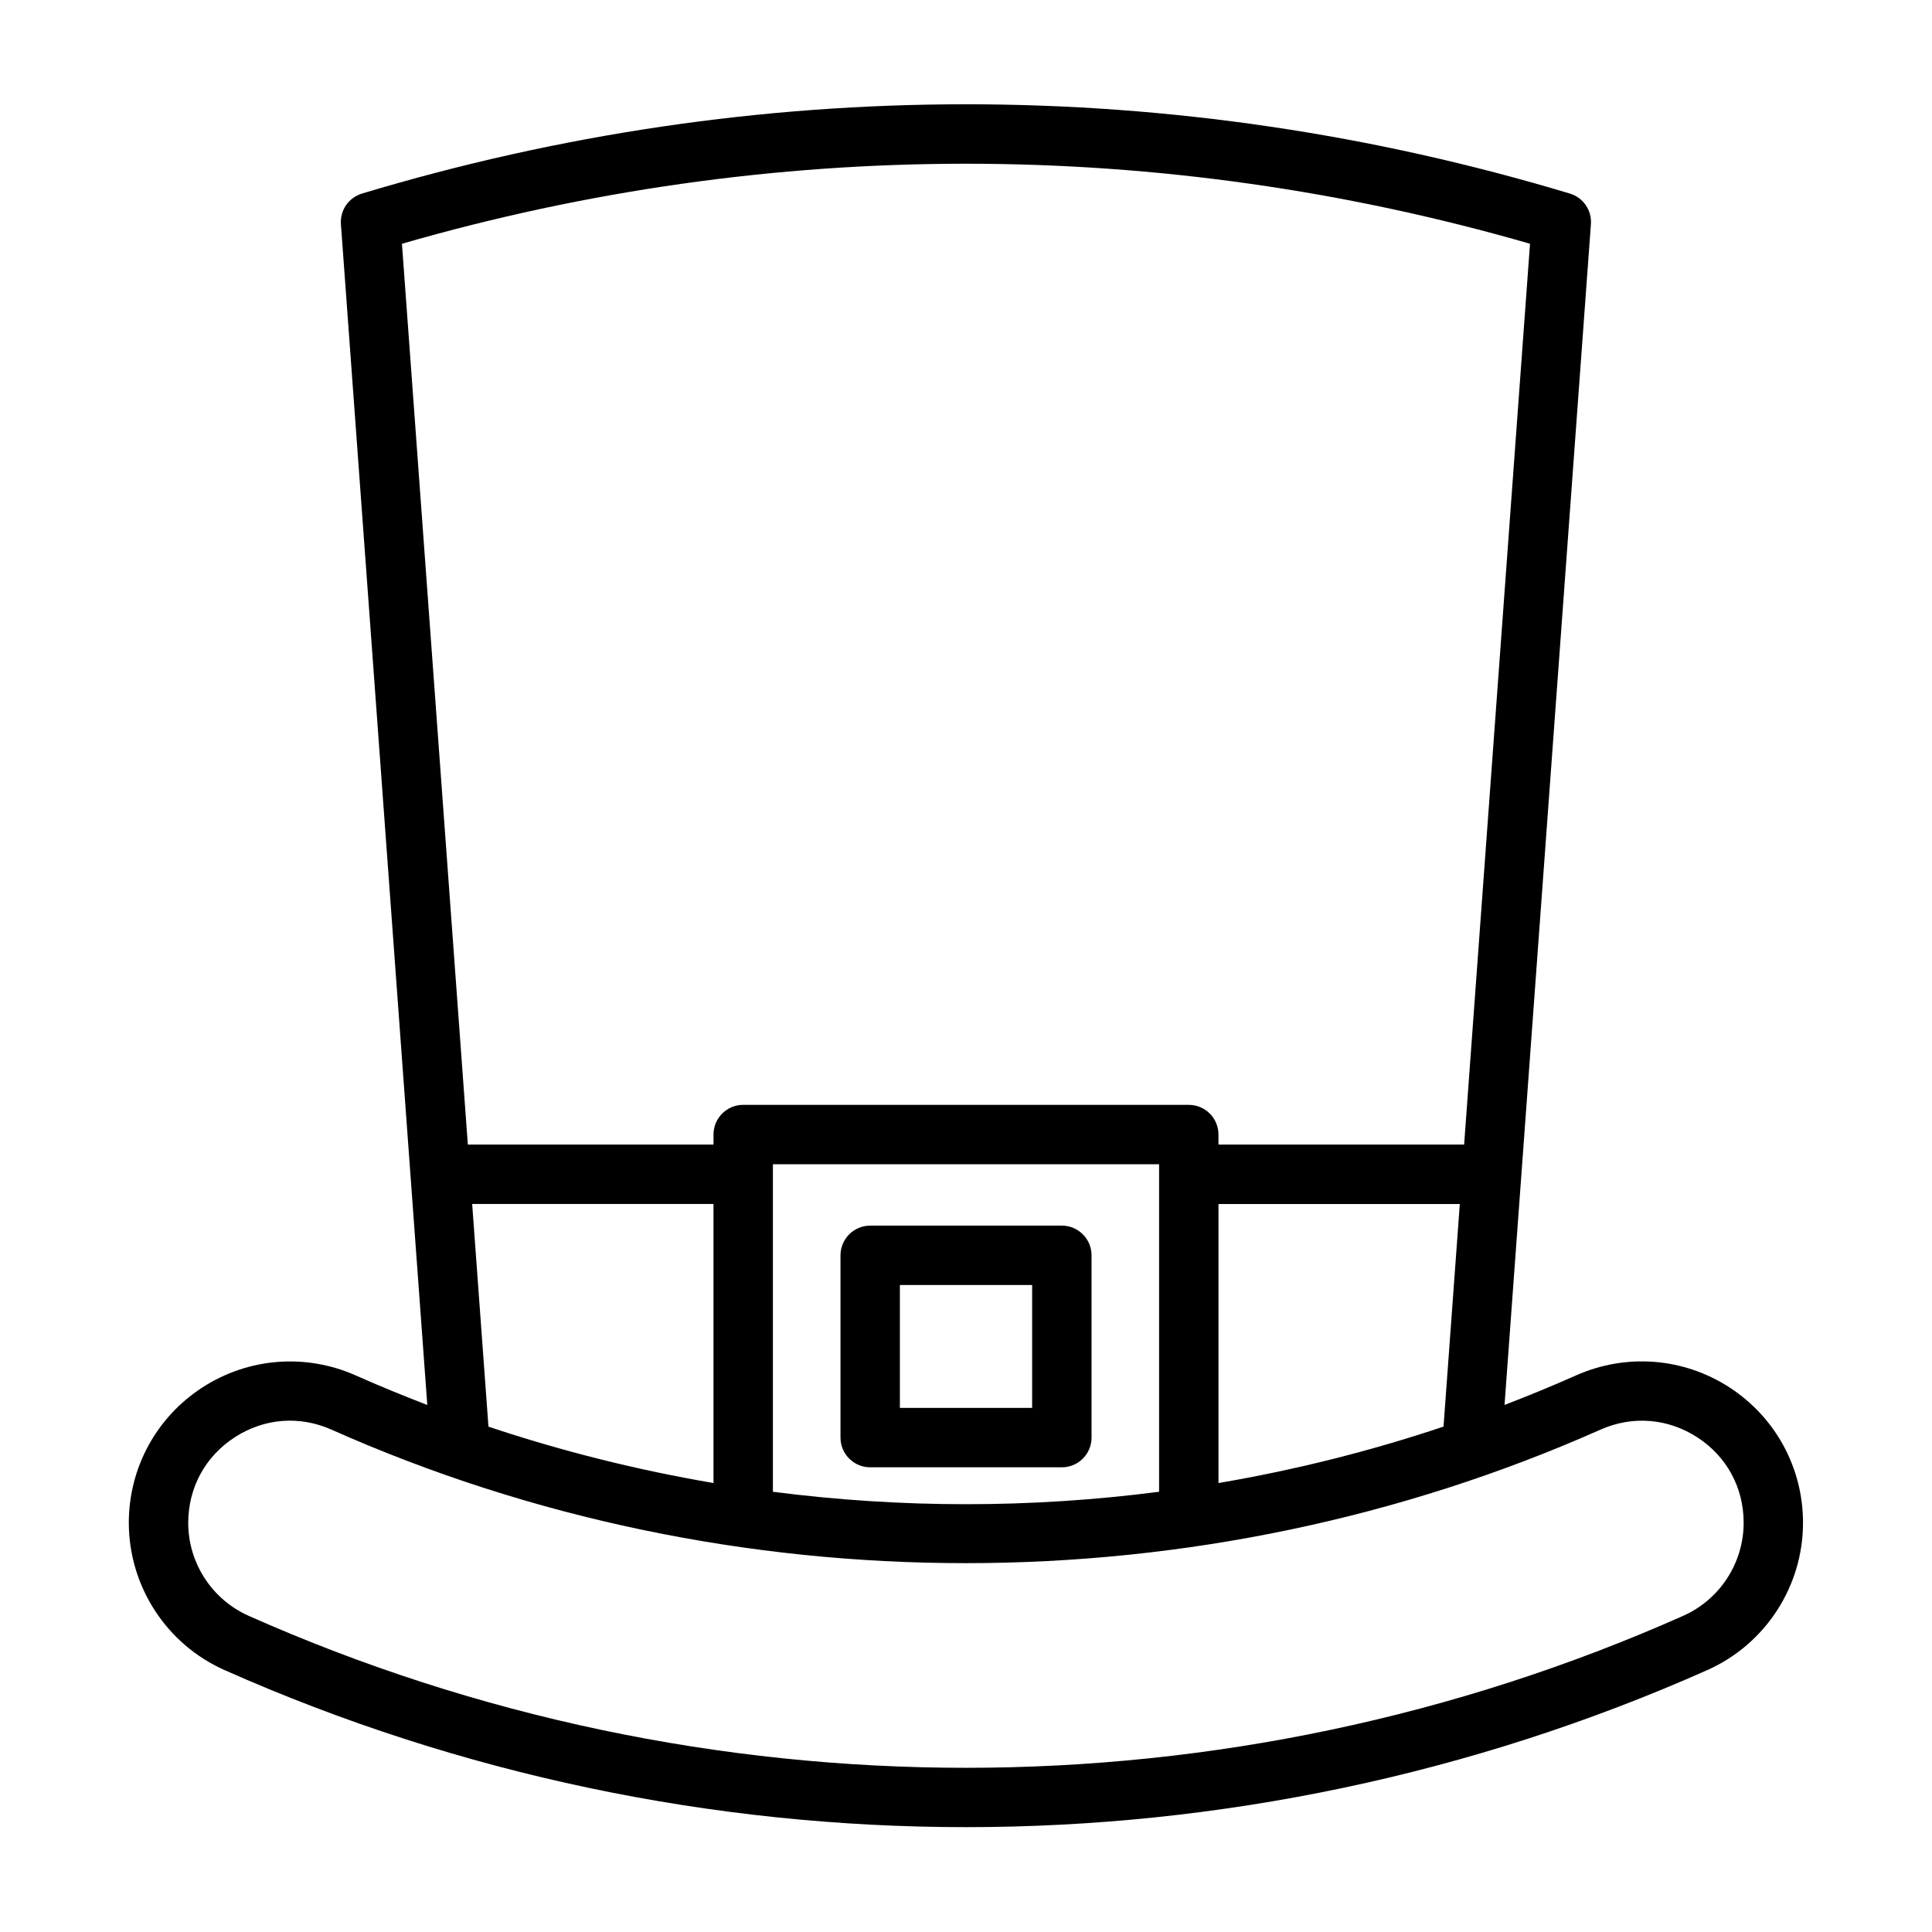
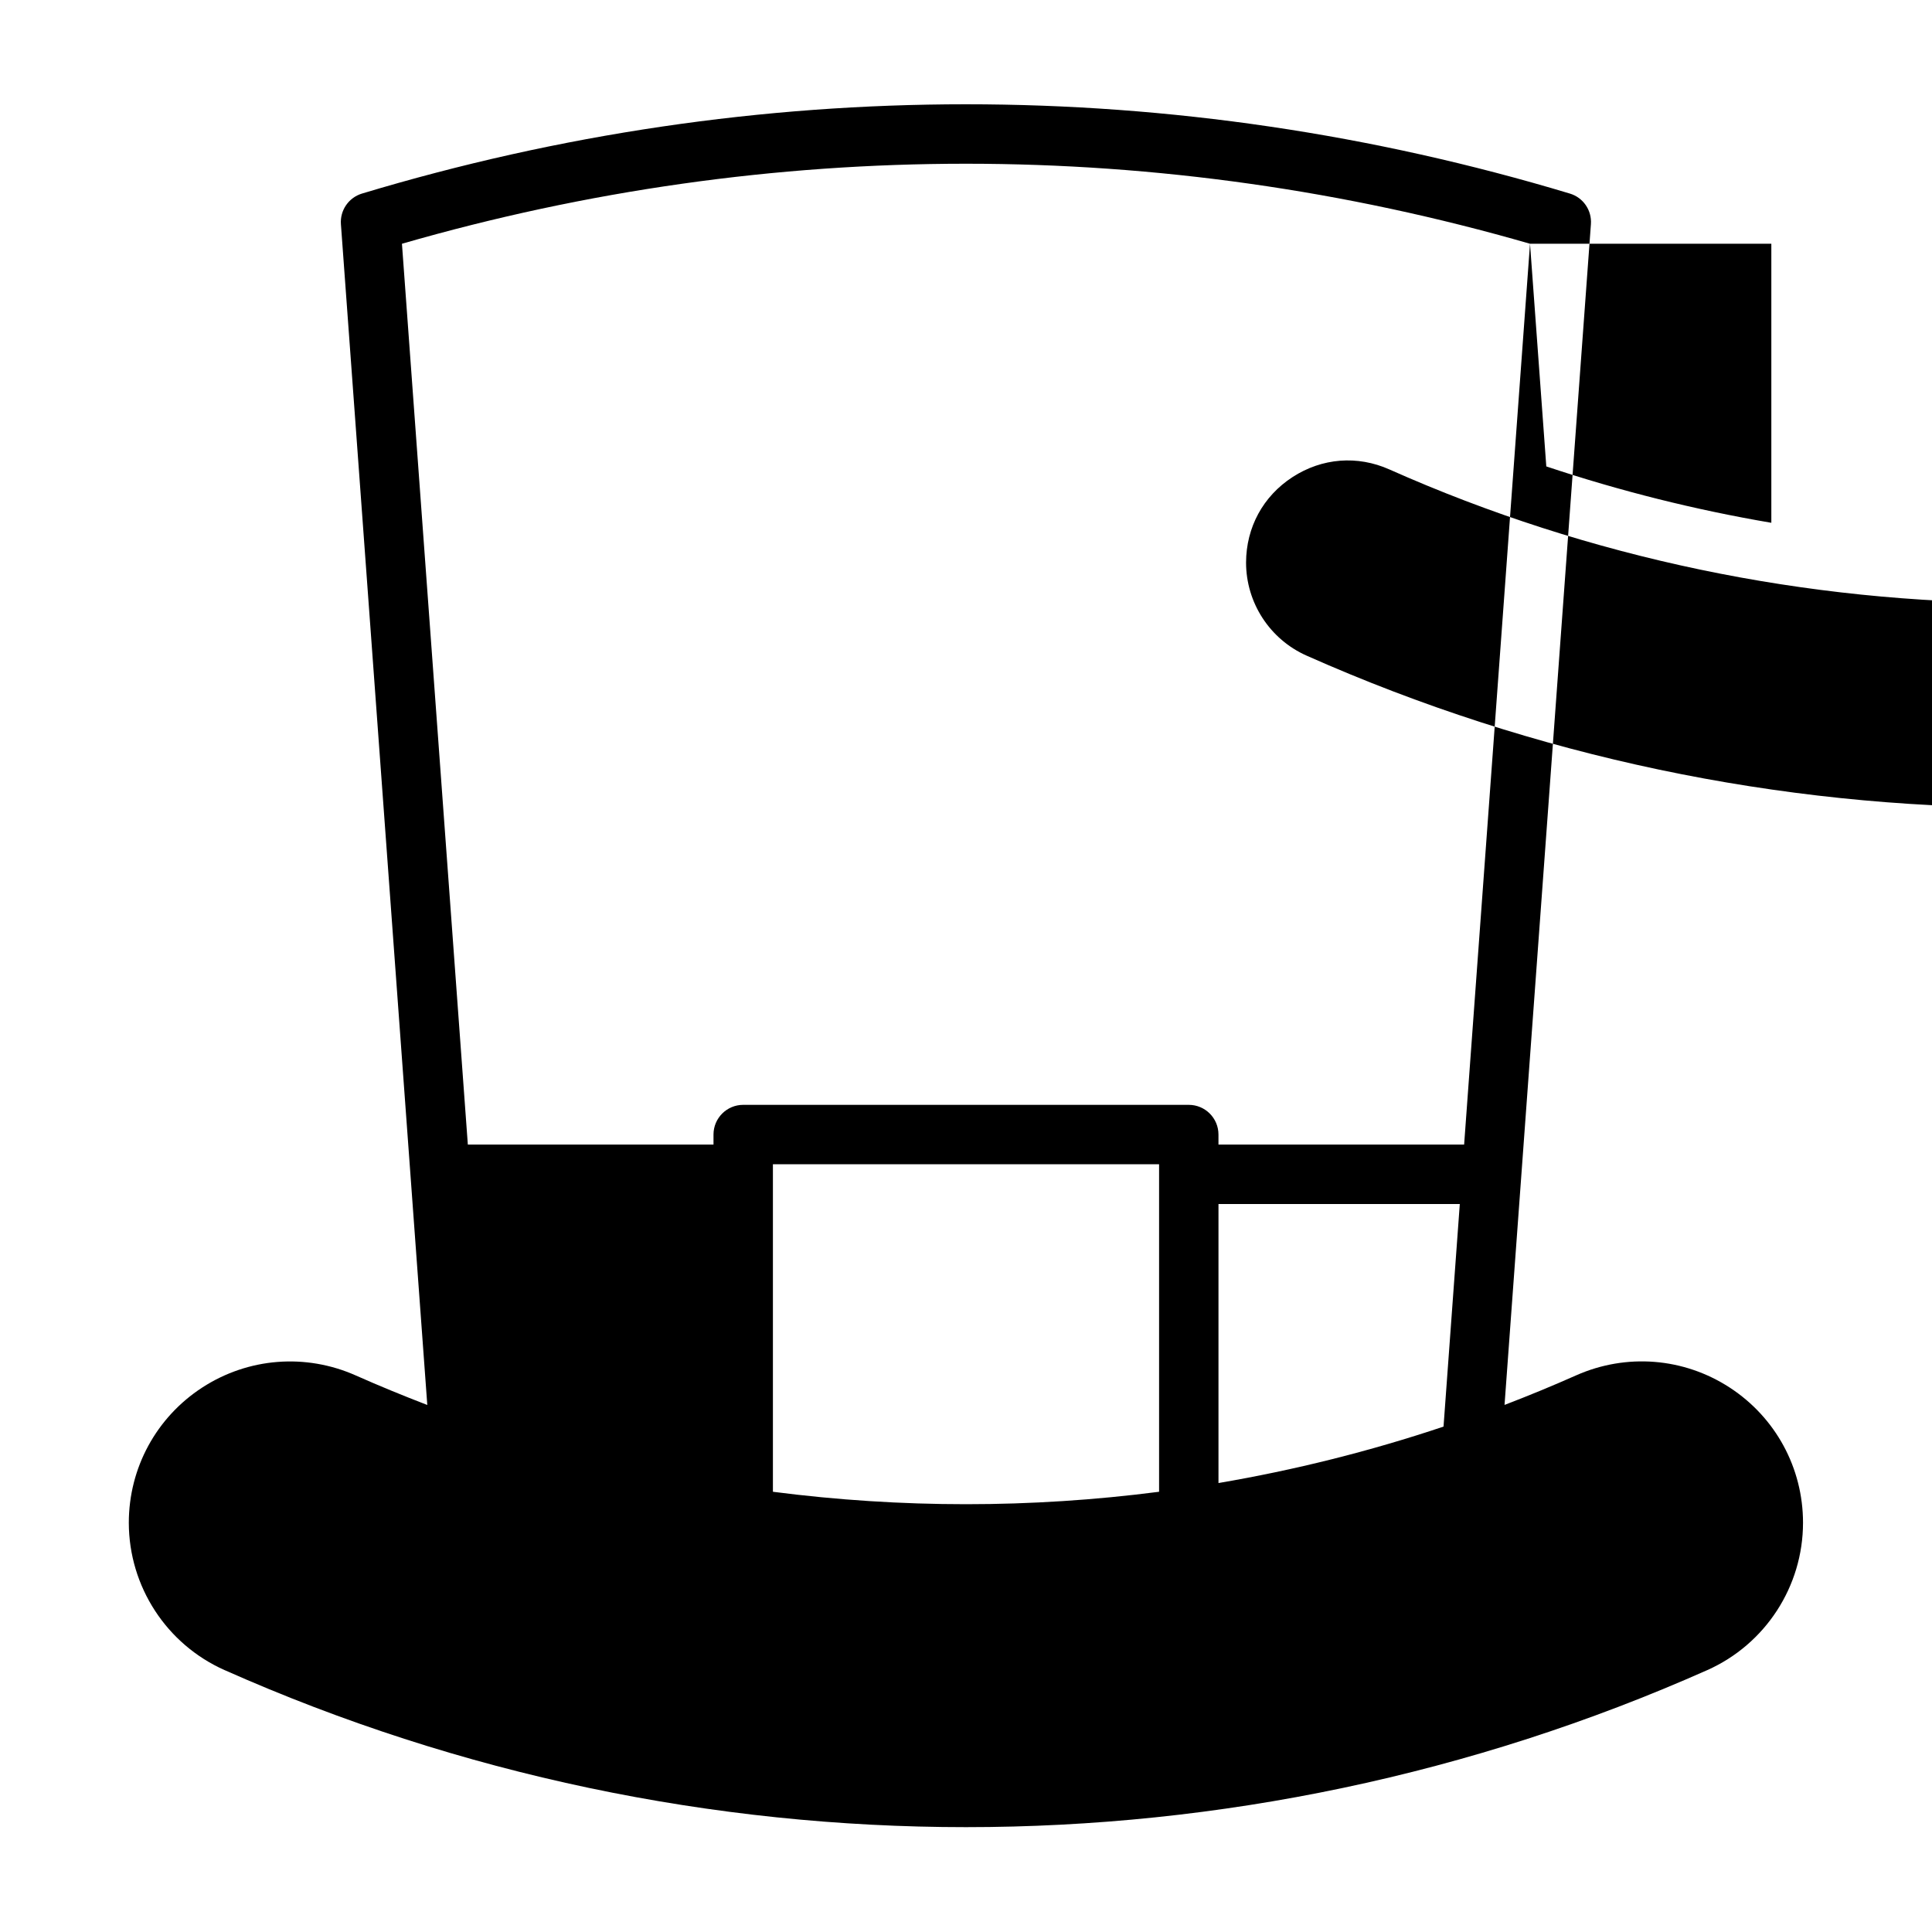
<svg xmlns="http://www.w3.org/2000/svg" fill="#000000" width="800px" height="800px" version="1.1" viewBox="144 144 512 512">
  <g>
-     <path d="m203.54 586.6c62.426 27.742 129.45 41.613 196.45 41.613 67.008 0 134.03-13.871 196.45-41.613 15.414-6.863 25.379-22.184 25.379-39.062 0-14.516-7.273-27.914-19.445-35.832-12.188-7.918-27.379-9.117-40.668-3.227-6.266 2.785-12.609 5.398-18.988 7.84l22.891-312.91c0.27-3.684-2.047-7.055-5.574-8.109-104.7-31.551-215.41-31.551-320.11 0-3.531 1.07-5.848 4.441-5.578 8.125l22.891 312.91c-6.375-2.457-12.723-5.055-18.988-7.84-13.273-5.887-28.48-4.691-40.668 3.227-12.172 7.918-19.445 21.316-19.445 35.832 0.02 16.863 9.969 32.199 25.398 39.047zm263.37-49.578v-73.949h63.953l-4.312 58.992c-19.555 6.551-39.488 11.523-59.641 14.957zm-118.08-84.484h102.34v86.797c-33.977 4.394-68.359 4.394-102.34 0zm200.64-243.94-17.461 238.73h-65.102v-2.66c0-4.344-3.527-7.871-7.871-7.871h-118.08c-4.344 0-7.871 3.527-7.871 7.871v2.66h-65.102l-17.461-238.73c97.945-28.277 201-28.277 298.95 0zm-280.34 254.47h63.953v73.949c-20.152-3.434-40.086-8.406-59.637-14.941zm-62.945 61.84c7.84-5.086 17.207-5.809 25.68-2.031 106.02 47.215 230.24 47.121 336.26 0 8.516-3.777 17.871-3.023 25.68 2.031 7.809 5.07 12.281 13.32 12.281 22.641 0 10.66-6.297 20.34-16.043 24.672-120.79 53.688-259.34 53.688-380.12 0-9.746-4.328-16.043-14.012-16.043-24.672 0.031-9.32 4.5-17.57 12.309-22.641z" />
-     <path d="m433.27 524.98v-48.305c0-4.344-3.527-7.871-7.871-7.871h-50.789c-4.344 0-7.871 3.527-7.871 7.871v48.305c0 4.344 3.527 7.871 7.871 7.871h50.789c4.344 0 7.871-3.527 7.871-7.871zm-15.742-7.875h-35.047v-32.559h35.047z" />
+     <path d="m203.54 586.6c62.426 27.742 129.45 41.613 196.45 41.613 67.008 0 134.03-13.871 196.45-41.613 15.414-6.863 25.379-22.184 25.379-39.062 0-14.516-7.273-27.914-19.445-35.832-12.188-7.918-27.379-9.117-40.668-3.227-6.266 2.785-12.609 5.398-18.988 7.84l22.891-312.91c0.27-3.684-2.047-7.055-5.574-8.109-104.7-31.551-215.41-31.551-320.11 0-3.531 1.07-5.848 4.441-5.578 8.125l22.891 312.91c-6.375-2.457-12.723-5.055-18.988-7.84-13.273-5.887-28.48-4.691-40.668 3.227-12.172 7.918-19.445 21.316-19.445 35.832 0.02 16.863 9.969 32.199 25.398 39.047zm263.37-49.578v-73.949h63.953l-4.312 58.992c-19.555 6.551-39.488 11.523-59.641 14.957zm-118.08-84.484h102.34v86.797c-33.977 4.394-68.359 4.394-102.34 0zm200.64-243.94-17.461 238.73h-65.102v-2.66c0-4.344-3.527-7.871-7.871-7.871h-118.08c-4.344 0-7.871 3.527-7.871 7.871v2.66h-65.102l-17.461-238.73c97.945-28.277 201-28.277 298.95 0zh63.953v73.949c-20.152-3.434-40.086-8.406-59.637-14.941zm-62.945 61.84c7.84-5.086 17.207-5.809 25.68-2.031 106.02 47.215 230.24 47.121 336.26 0 8.516-3.777 17.871-3.023 25.68 2.031 7.809 5.07 12.281 13.32 12.281 22.641 0 10.66-6.297 20.34-16.043 24.672-120.79 53.688-259.34 53.688-380.12 0-9.746-4.328-16.043-14.012-16.043-24.672 0.031-9.32 4.5-17.57 12.309-22.641z" />
  </g>
</svg>